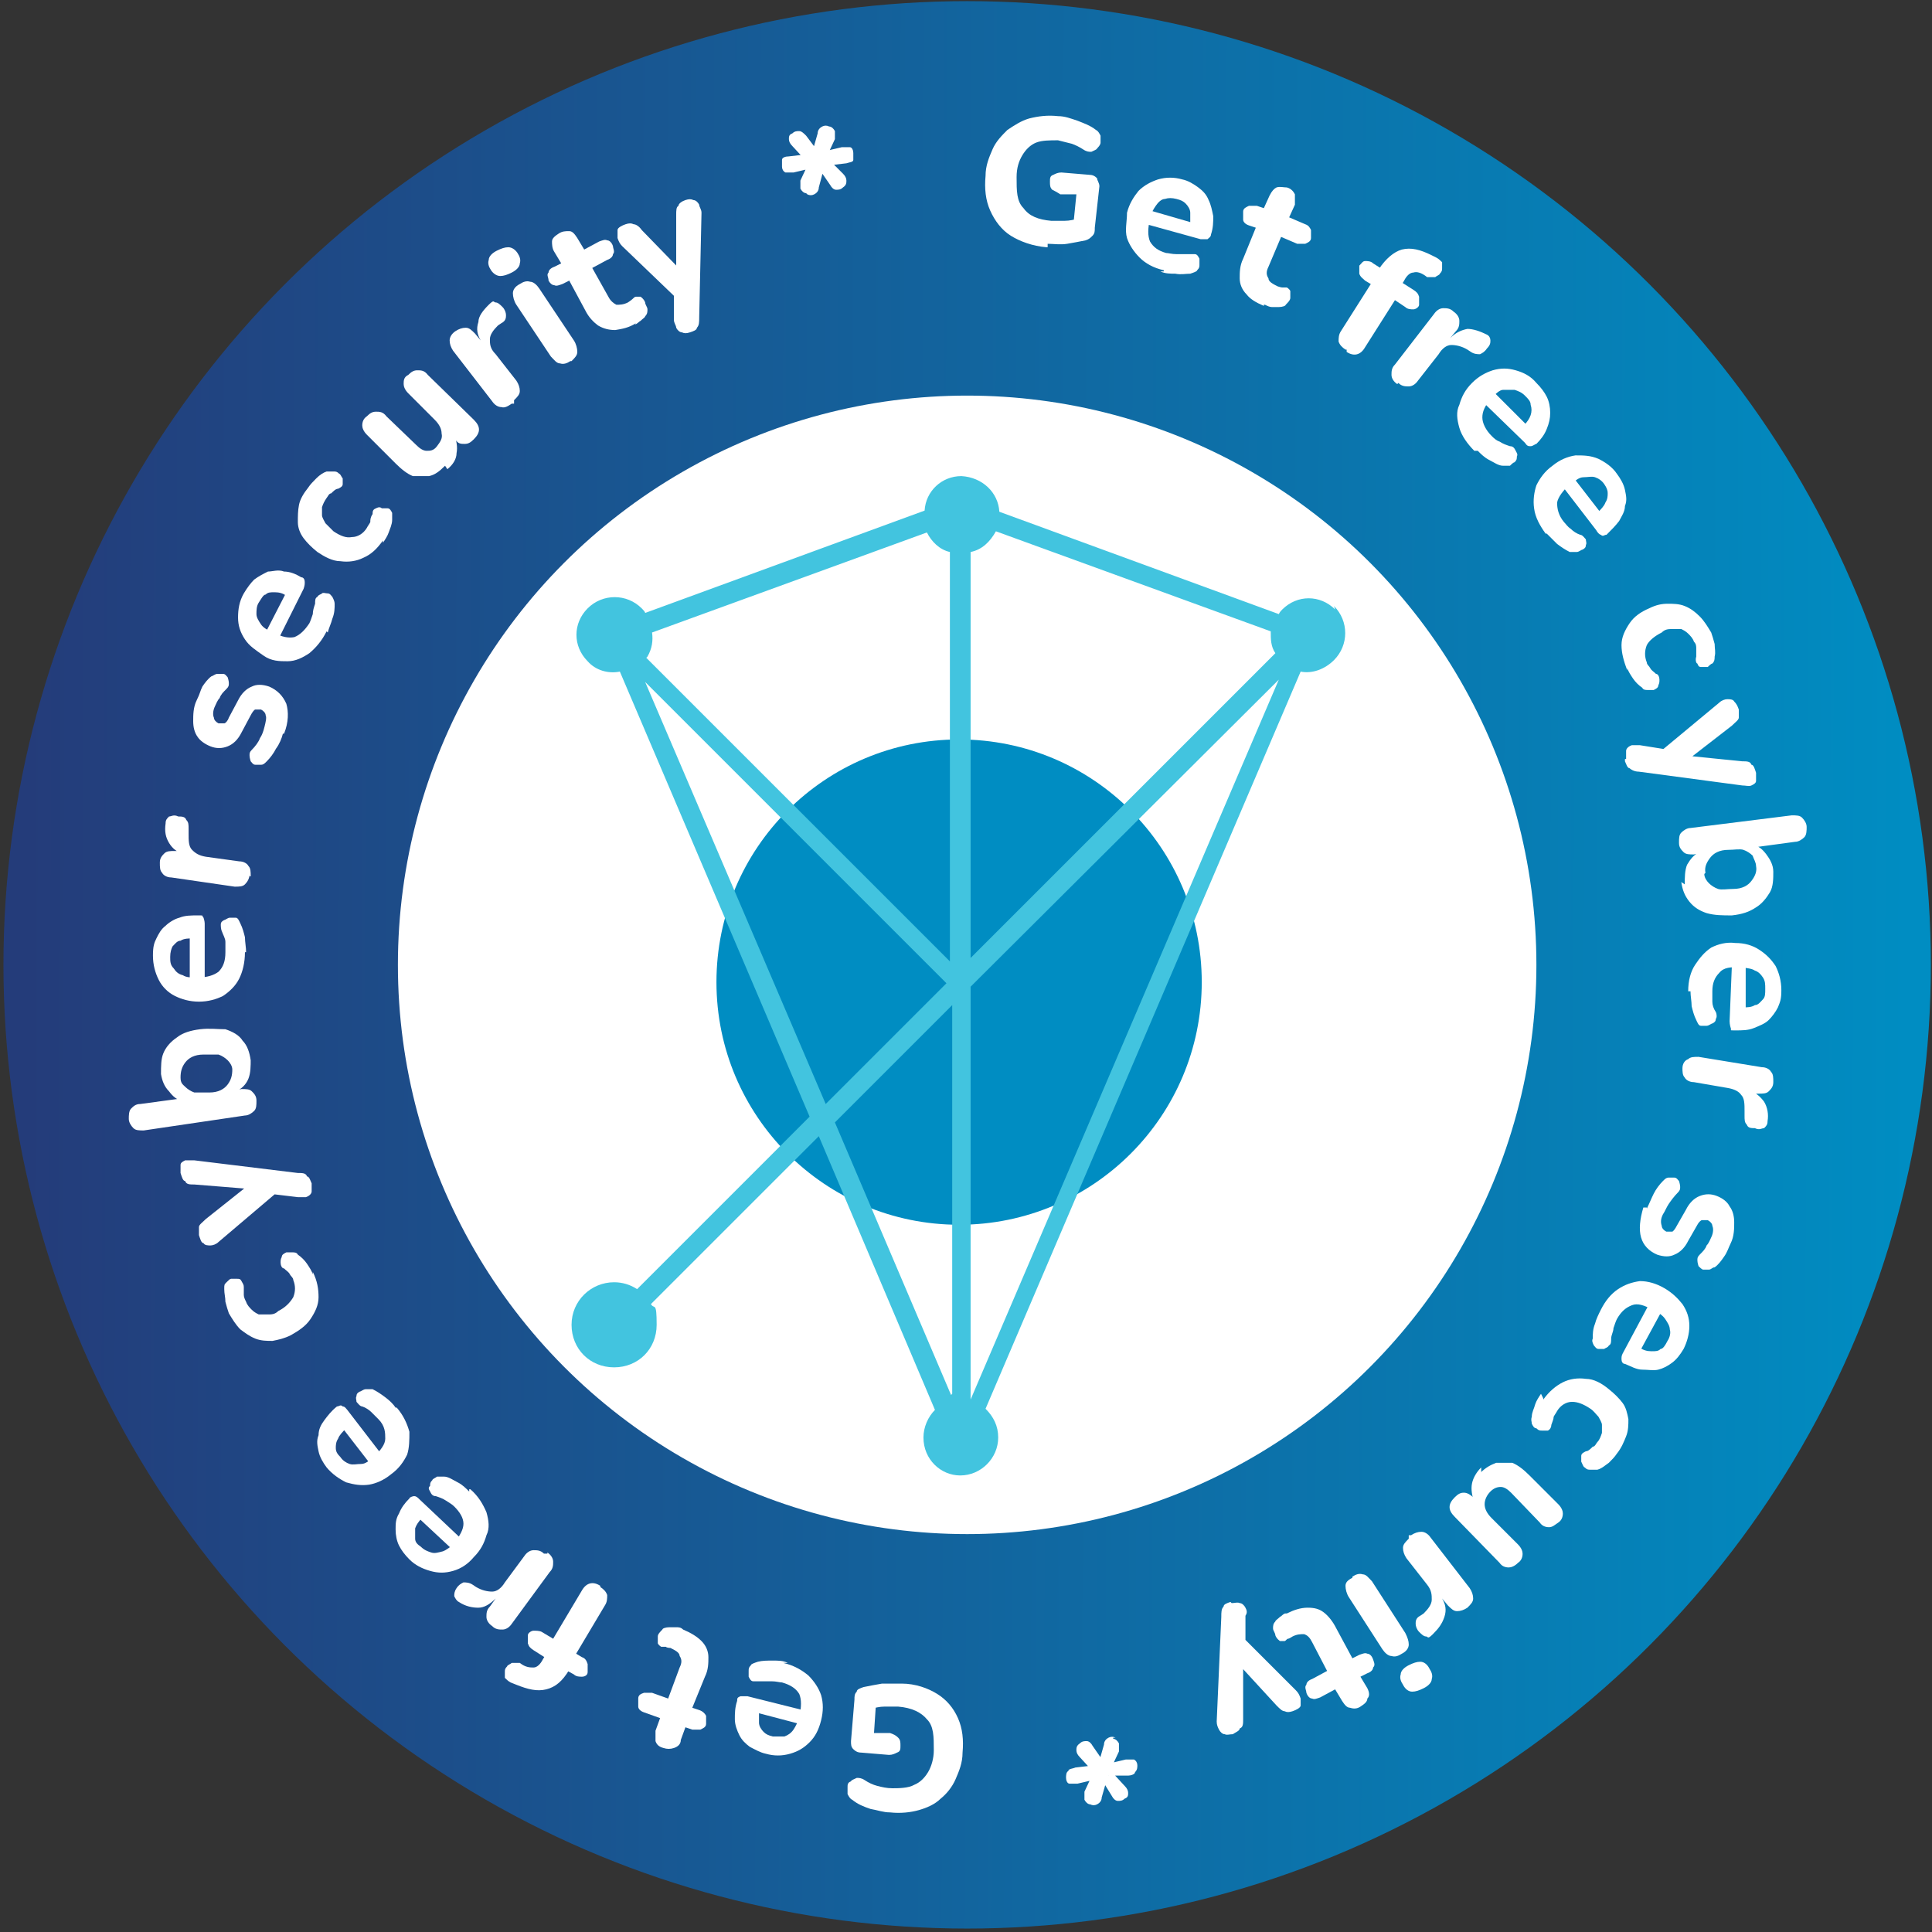
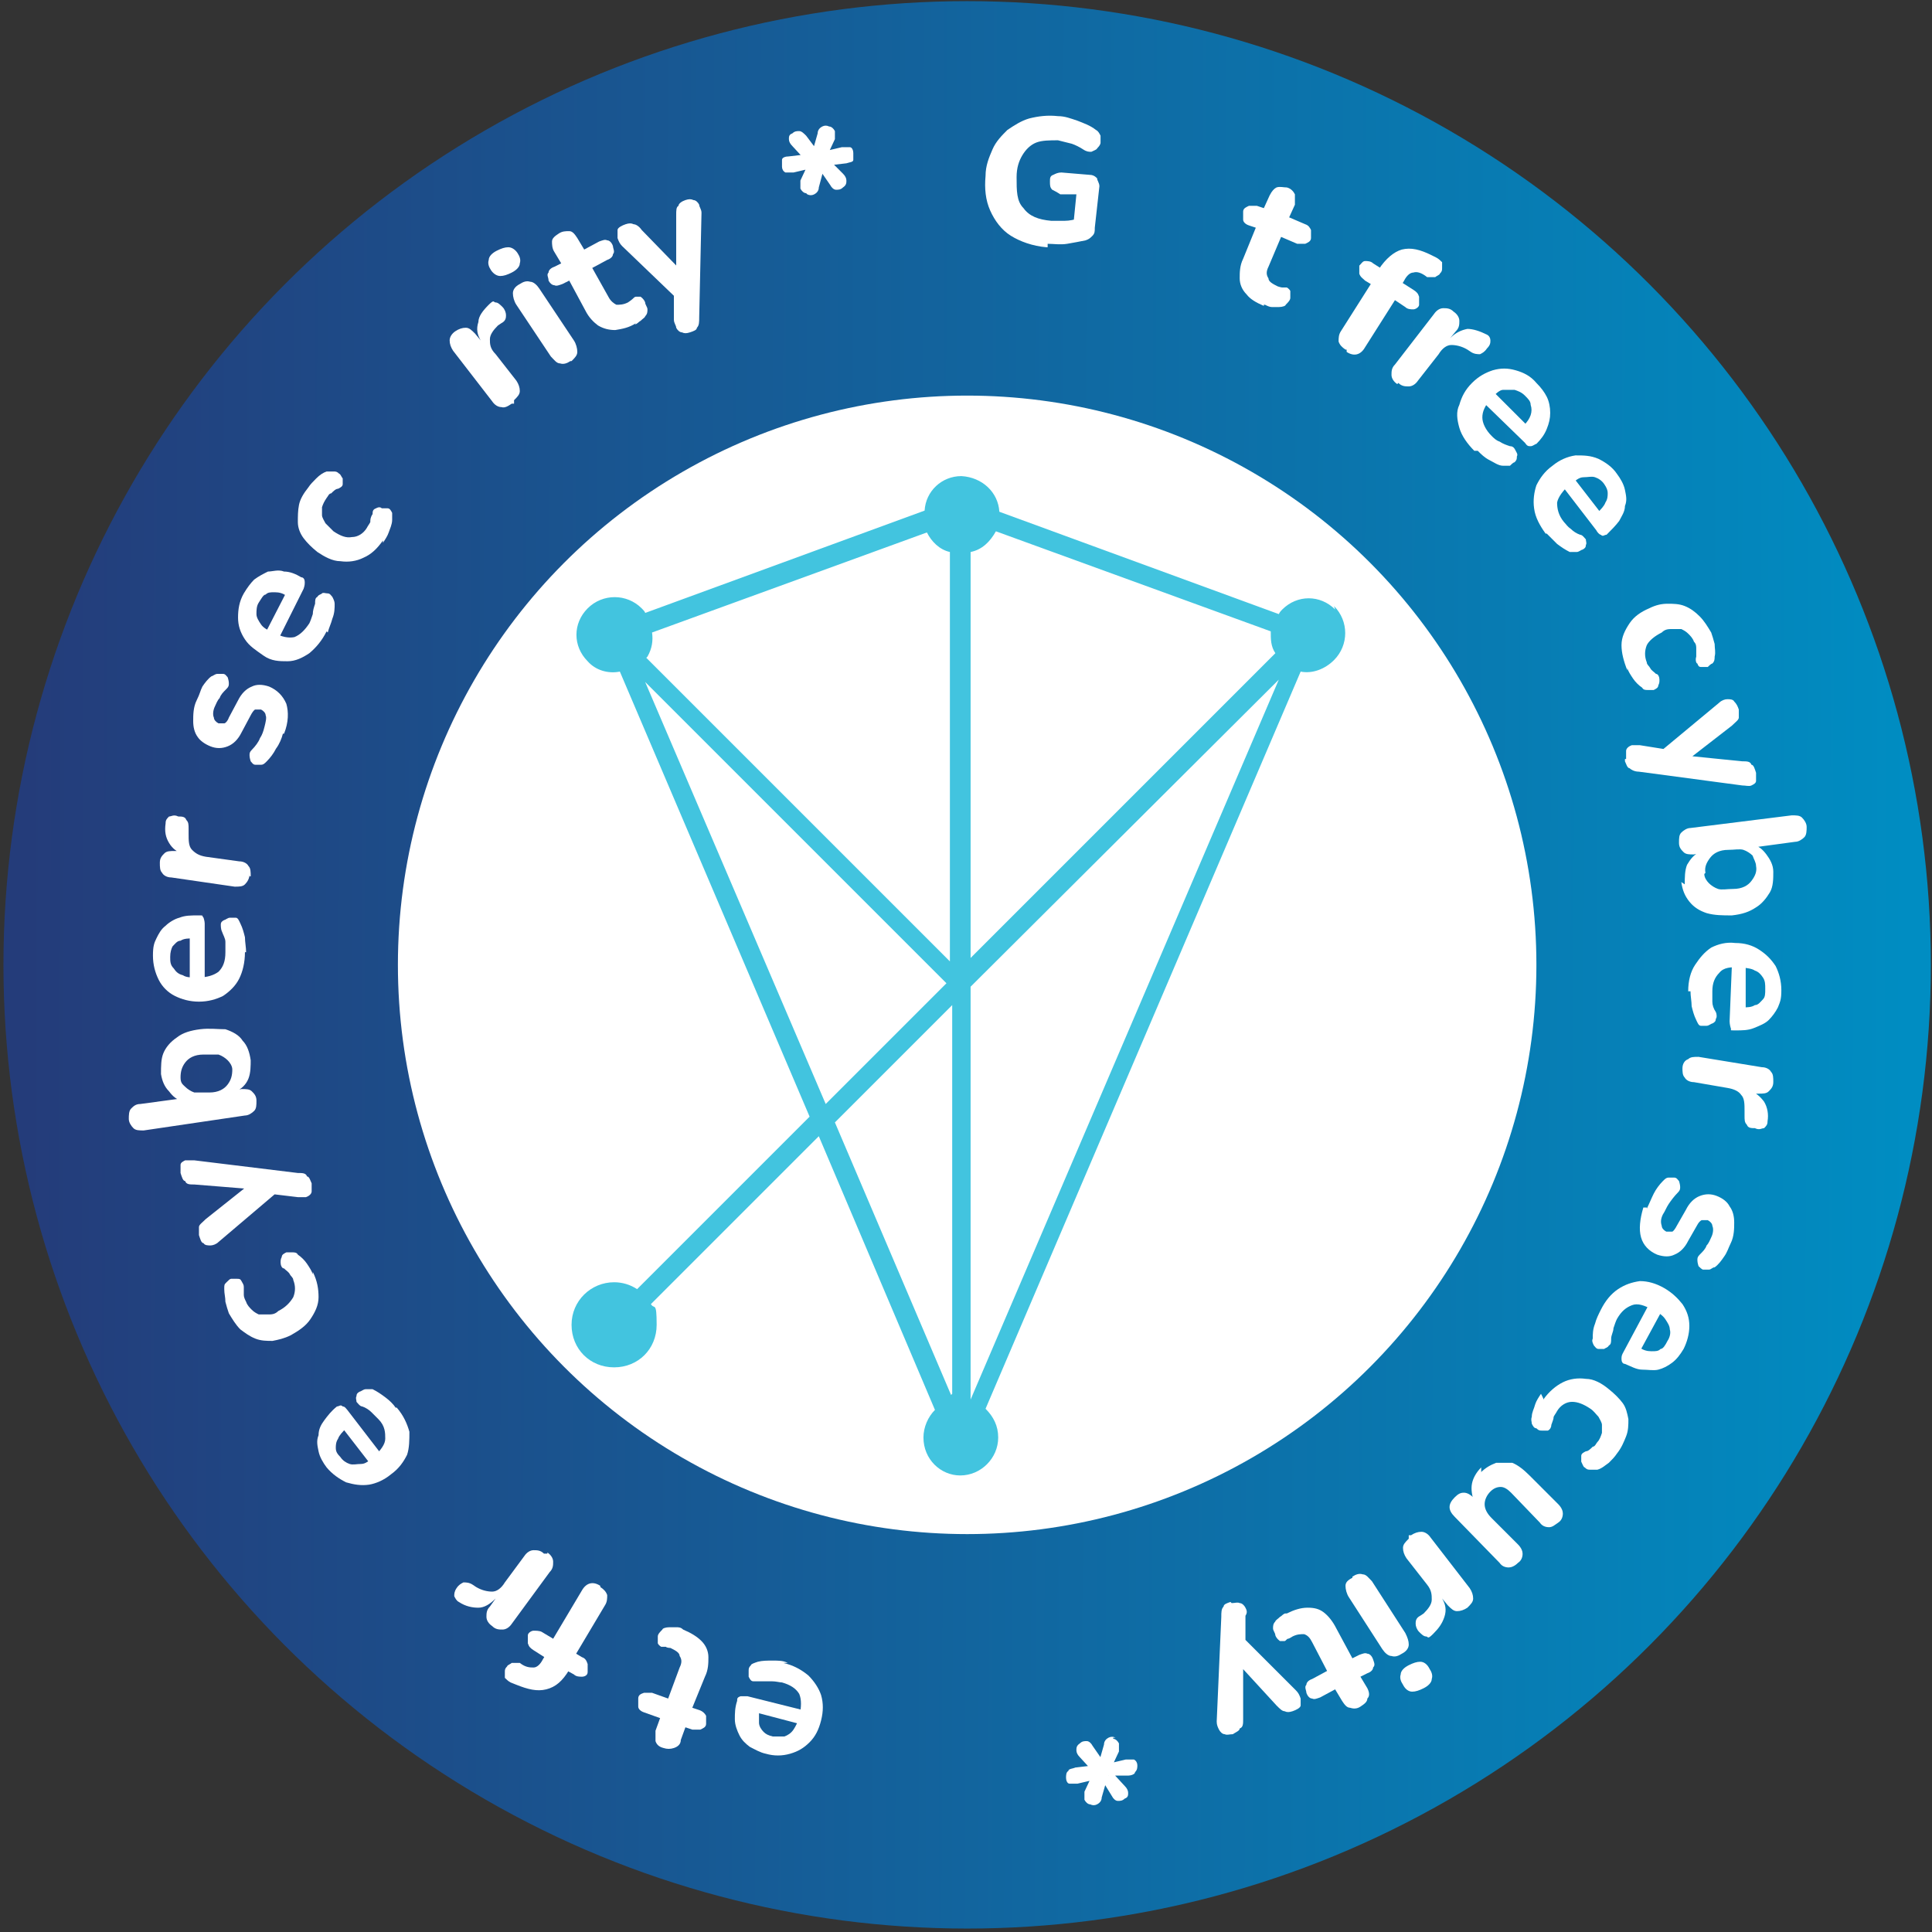
<svg xmlns="http://www.w3.org/2000/svg" id="Layer_1" version="1.1" viewBox="0 0 168 168">
  <rect x="0" y="0" width="168" height="168" fill="#333333" stroke="none" />
  <defs>
    <style>
      .st0 {
        fill: url(#linear-gradient);
      }

      .st1 {
        fill: #fff;
      }

      .st2 {
        fill: #008dc2;
      }

      .st3 {
        fill: #42c4df;
      }
    </style>
    <linearGradient id="linear-gradient" x1="2.1" y1="-1263.8" x2="166.2" y2="-1264.3" gradientTransform="translate(0 -1180.1) scale(1 -1)" gradientUnits="userSpaceOnUse">
      <stop offset="0" stop-color="#243c7a" />
      <stop offset="1" stop-color="#008dc2" />
    </linearGradient>
  </defs>
  <circle class="st0" cx="84.1" cy="83.9" r="83.8" />
  <path class="st1" d="M91,21.5c-1.2-.1-2.3-.5-3.1-1-.8-.5-1.4-1.3-1.8-2.2-.4-.9-.5-1.9-.4-3,0-.9.3-1.6.6-2.3.3-.7.8-1.2,1.3-1.7.6-.4,1.2-.8,1.9-1,.8-.2,1.6-.3,2.5-.2.6,0,1.1.2,1.7.4.5.2,1.1.4,1.6.8.2.1.3.3.4.5v.6c0,.2-.2.4-.3.5,0,.1-.3.2-.5.3-.2,0-.4,0-.7-.2-.3-.2-.7-.4-1-.5-.4-.1-.8-.2-1.2-.3-.7,0-1.4,0-1.9.2s-.9.6-1.2,1.1c-.3.5-.5,1.1-.5,1.9,0,1.2,0,2.1.6,2.7.5.7,1.3,1,2.4,1.1h1.2c.4,0,.8-.1,1.2-.2l-.5.9.3-3h-1.4c-.3-.2-.5-.3-.7-.4-.2-.2-.2-.4-.2-.7s0-.5.3-.6c.2-.1.4-.2.7-.2l2.4.2c.3,0,.5.1.7.3,0,.2.2.4.2.7l-.4,3.6c0,.3,0,.5-.2.7s-.3.3-.6.4c-.5.1-1,.2-1.6.3s-1.2,0-1.7,0v.3h-.1Z" />
-   <path class="st1" d="M101.2,23.5c-.9-.2-1.6-.6-2.1-1.1s-.9-1.1-1.1-1.7c-.2-.7,0-1.4,0-2.2.2-.8.6-1.4,1-1.9.5-.5,1.1-.8,1.7-1,.7-.2,1.4-.2,2.1,0,.5.1,1,.4,1.4.7.4.3.7.6.9,1.1.2.4.3.9.4,1.4,0,.5,0,1-.2,1.6,0,.2-.2.3-.3.4h-.6l-4.7-1.3.3-1.2,3.8,1.1h-.3v-.9c0-.3-.2-.6-.4-.8-.2-.2-.4-.3-.8-.4s-.7-.1-1,0c-.3,0-.6.3-.8.6-.2.3-.4.6-.5,1.1h0c-.2.9-.2,1.5,0,2,.3.5.7.8,1.4,1,.2,0,.5.1.9.1h1.6c.2,0,.3.2.4.4v.5c0,.2,0,.3-.2.5,0,.1-.3.2-.6.3-.4,0-.8.1-1.3,0-.4,0-.9,0-1.3-.2h.3,0Z" />
  <path class="st1" d="M109.9,26.6c-.7-.3-1.2-.6-1.5-1-.4-.4-.6-.9-.6-1.4s0-1.1.3-1.7l1.1-2.7-.6-.2c-.3-.1-.5-.3-.5-.5v-.7c0-.3.3-.4.5-.5h.7l.6.2.5-1.1c.2-.4.4-.6.6-.7.3-.1.6,0,.9,0,.4.1.6.4.7.6v.9l-.5,1.1,1.4.6c.3.1.4.3.5.5v.7c0,.3-.3.4-.5.5h-.7l-1.4-.6-1.1,2.6c-.2.4-.2.7,0,1,0,.3.4.5.8.7,0,0,.3.1.4.1h.4s.2.1.3.3v.6c0,.2-.2.4-.4.6,0,.1-.3.2-.6.2h-.6c-.2,0-.4-.1-.6-.2h-.1Z" />
  <path class="st1" d="M117,30.4c-.3-.2-.5-.4-.6-.7,0-.3,0-.6.2-.9l2.6-4.1-.5-.3c-.2-.2-.4-.3-.5-.6v-.7c.2-.2.3-.4.5-.4s.5,0,.7.2l1.1.7-.9.2.3-.4c.6-.9,1.3-1.5,2-1.7.8-.2,1.6,0,2.6.5l.4.2c.2.1.4.3.5.4v.5c0,.2,0,.3-.2.5,0,.1-.3.2-.4.3h-.7c-.5-.4-.9-.5-1.2-.4-.3,0-.6.3-.8.7l-.3.5v-.4l1.1.7c.3.2.4.3.5.6v.7c0,.2-.3.4-.5.4s-.5,0-.7-.2l-.9-.6-2.6,4.1c-.4.7-1,.8-1.6.4v-.2h0Z" />
  <path class="st1" d="M121.5,33.4c-.3-.2-.5-.5-.5-.8s0-.6.3-.9l3.4-4.4c.2-.3.5-.5.8-.5s.6,0,.9.3c.3.2.5.5.5.8s0,.6-.3.9l-.5.6h0c.5-.5,1-.7,1.5-.8.5,0,1.1.2,1.7.5.2.1.3.3.3.5s0,.4-.3.7c-.2.3-.4.4-.6.5-.2,0-.5,0-.8-.2l-.3-.2c-.5-.3-1-.4-1.4-.4s-.8.3-1.1.8l-1.8,2.3c-.2.3-.5.5-.8.5s-.6,0-.9-.3h0Z" />
  <path class="st1" d="M128.2,39.2c-.6-.6-1.1-1.3-1.3-2-.2-.7-.3-1.4,0-2,.2-.7.5-1.3,1.1-1.9.6-.6,1.2-.9,1.8-1.1.7-.2,1.3-.2,2,0s1.3.5,1.8,1.1c.4.4.7.8.9,1.2s.3.9.3,1.4-.1.9-.3,1.4-.5.9-.9,1.3c-.1,0-.3.2-.5.2s-.3,0-.5-.3l-3.5-3.4.9-.9,2.8,2.8h-.3c.3-.3.5-.6.6-.9.1-.3.1-.6,0-.9,0-.3-.2-.5-.5-.8s-.6-.4-.9-.5h-1c-.3,0-.7.4-1,.7h0c-.6.7-.8,1.2-.8,1.7s.3,1.1.8,1.6c.2.2.4.4.7.5.3.2.6.3.9.4.3,0,.4.2.5.4s.2.3.1.5c0,.2,0,.3-.2.5-.1,0-.3.2-.4.3h-.6c-.4,0-.8-.3-1.2-.5s-.7-.5-1-.8h-.3Z" />
  <path class="st1" d="M134.4,46.4c-.5-.7-.9-1.4-1-2.2-.1-.7,0-1.4.2-2,.3-.6.7-1.2,1.4-1.7.6-.5,1.3-.8,2-.9.7,0,1.3,0,2,.3.6.3,1.2.7,1.6,1.3.3.4.6.9.7,1.4.1.5.2.9,0,1.4,0,.5-.3.9-.5,1.3-.3.4-.7.8-1.1,1.2-.2,0-.3.2-.5,0-.1,0-.3-.2-.4-.4l-3-3.9,1-.7,2.4,3.1h-.3c.3-.3.6-.6.7-.9.2-.3.2-.6.2-.8,0-.3-.1-.5-.3-.8s-.5-.5-.8-.6-.6,0-1,0-.7.3-1.1.6h-.1c-.6.6-1,1.1-1.1,1.6,0,.5.1,1.1.6,1.7.2.2.3.4.6.6.2.2.5.4.8.5.2,0,.4.3.5.4,0,.2.1.3,0,.5,0,.2-.1.3-.3.4-.1,0-.3.2-.5.2h-.6c-.4-.2-.7-.4-1.1-.7-.3-.3-.6-.6-.9-.9h0Z" />
  <path class="st1" d="M141.5,58.3c-.3-.8-.5-1.5-.5-2.2s.3-1.3.7-1.9c.4-.6,1-1,1.7-1.3.6-.3,1.1-.4,1.6-.4s1,0,1.5.2.9.5,1.3.9c.4.4.7.9,1,1.4.1.3.2.6.3,1,0,.4.1.7,0,1.1,0,.2,0,.4-.2.6-.1,0-.3.2-.4.3h-.5c-.2,0-.3,0-.4-.3-.1,0-.2-.3-.1-.6v-.7c0-.2,0-.4-.2-.6-.1-.3-.3-.5-.5-.7s-.4-.3-.6-.4h-.8c-.3,0-.6,0-.9.3-.6.3-1.1.7-1.3,1.1-.2.5-.2,1,0,1.5,0,.2.2.3.3.5s.3.3.5.5c.2,0,.3.3.3.5s0,.3-.1.5c0,.2-.2.3-.4.4h-.5c-.2,0-.4,0-.5-.2-.3-.2-.6-.5-.8-.8s-.4-.6-.5-.9h0v.2h0Z" />
-   <path class="st1" d="M141.4,66v-.7c0-.2.2-.4.5-.5h.7l2.5.4-.9.3,5.3-4.4c.2-.2.5-.3.7-.3s.5,0,.6.2c.2.2.3.4.4.7v.7c0,.2-.3.4-.6.7l-4,3.1v-.5c-.1,0,4.9.5,4.9.5.4,0,.7,0,.8.3.2,0,.3.4.4.7v.7c0,.2-.2.3-.4.4s-.5,0-.8,0l-9-1.2c-.4,0-.7-.2-.8-.3-.2,0-.3-.4-.4-.6v-.2h.1Z" />
+   <path class="st1" d="M141.4,66v-.7c0-.2.2-.4.5-.5h.7l2.5.4-.9.3,5.3-4.4c.2-.2.5-.3.7-.3s.5,0,.6.2c.2.2.3.4.4.7v.7c0,.2-.3.4-.6.7l-4,3.1v-.5c-.1,0,4.9.5,4.9.5.4,0,.7,0,.8.3.2,0,.3.4.4.7v.7c0,.2-.2.3-.4.4s-.5,0-.8,0l-9-1.2c-.4,0-.7-.2-.8-.3-.2,0-.3-.4-.4-.6v-.2Z" />
  <path class="st1" d="M146.5,76.9c0-.6,0-1.2.2-1.7.3-.5.6-.9,1.1-1.1h.5l-1,.2c-.4,0-.7,0-.9-.2s-.4-.4-.4-.8,0-.7.2-.9c.2-.2.5-.4.8-.4l8.8-1.1c.4,0,.7,0,.9.2s.4.5.4.8,0,.7-.2.9c-.2.2-.5.4-.8.4l-3.7.5v-.2c.5,0,.9.4,1.2.8s.6.9.6,1.5,0,1.3-.3,1.8-.7,1-1.2,1.3c-.6.4-1.2.6-2.1.7-.8,0-1.5,0-2.2-.2-.6-.2-1.1-.5-1.5-1s-.6-1-.7-1.7l.3.2h0ZM148.2,76c0,.3.2.6.4.8.2.2.5.4.8.5s.8,0,1.3,0c.8,0,1.3-.3,1.6-.7.3-.4.5-.8.4-1.3,0-.3-.2-.6-.3-.9-.2-.2-.5-.4-.8-.5s-.8,0-1.3,0c-.8,0-1.3.3-1.6.7-.3.4-.5.8-.4,1.3h0Z" />
  <path class="st1" d="M146.8,86.2c0-.9.2-1.7.6-2.3.4-.6.8-1.1,1.4-1.5.6-.3,1.3-.5,2.1-.4.8,0,1.5.2,2.1.6s1,.8,1.4,1.4c.3.6.5,1.3.5,2.1s-.1,1-.3,1.5c-.2.4-.5.8-.8,1.1-.3.3-.8.5-1.3.7s-1,.2-1.6.2-.3,0-.4-.2c0,0-.1-.3-.1-.6l.2-4.9h1.2v4c-.1,0-.3-.3-.3-.3.4,0,.8,0,1.1-.2.3,0,.5-.3.7-.5s.2-.5.2-.9,0-.7-.2-1-.4-.5-.7-.6c-.3-.2-.7-.2-1.2-.3h-.1c-.8,0-1.4,0-1.8.5-.4.4-.6.9-.6,1.6v.9c0,.3.1.6.3.9.1.2.1.5,0,.6,0,.2-.1.3-.3.4-.1,0-.3.2-.5.2h-.5c-.2,0-.3-.3-.4-.5-.2-.4-.3-.8-.4-1.2,0-.4-.1-.9-.1-1.3h-.2,0Z" />
  <path class="st1" d="M146.3,92.9c0-.4.2-.7.5-.8.2-.2.5-.2.9-.2l5.5.9c.4,0,.7.2.8.4.2.2.2.5.2.9s-.2.6-.4.8c-.2.2-.5.2-.9.2h-.8v-.3c.6.2,1,.6,1.3,1,.3.5.4,1.1.3,1.7,0,.3-.1.4-.3.6-.2,0-.4.2-.8,0-.3,0-.6,0-.7-.3-.2-.2-.2-.4-.2-.8v-.4c0-.6,0-1.1-.3-1.4-.2-.3-.6-.5-1.2-.6l-2.9-.5c-.4,0-.7-.2-.8-.4-.2-.2-.2-.5-.2-.9h0Z" />
  <path class="st1" d="M143.2,105.1c.2-.4.4-.9.6-1.3.2-.4.5-.8.8-1.1.2-.2.3-.3.5-.3h.5c.2,0,.3.2.4.3,0,0,.1.3.1.5s0,.3-.2.5c-.3.3-.6.7-.8,1s-.3.6-.5.9c-.2.4-.2.7-.1,1,0,.2.2.4.4.5h.5c.1,0,.3-.3.4-.5l.8-1.4c.3-.6.7-1,1.2-1.2s1-.2,1.5,0,.9.5,1.1.9c.3.4.4.9.4,1.4s0,1.2-.3,1.8c-.2.4-.3.8-.6,1.2-.2.3-.5.7-.8.9-.2,0-.3.2-.5.2h-.5c-.1,0-.3-.2-.4-.3,0,0-.1-.3-.1-.5s0-.3.2-.5c.3-.3.5-.5.6-.8.2-.2.3-.5.4-.7.2-.4.2-.8.1-1,0-.2-.2-.4-.4-.5h-.5c-.1,0-.3.2-.4.4l-.8,1.4c-.3.6-.7,1-1.2,1.2-.4.2-.9.2-1.5,0-.7-.3-1.2-.8-1.4-1.5s-.1-1.6.2-2.6h.3Z" />
  <path class="st1" d="M139.2,113.9c.4-.8.9-1.4,1.5-1.8s1.2-.6,1.9-.7c.7,0,1.4.2,2.1.6.7.4,1.2.9,1.6,1.4.4.6.6,1.2.6,1.9s-.2,1.4-.5,2c-.3.5-.6.9-1,1.2-.4.3-.8.5-1.2.6s-.9,0-1.4,0-1-.3-1.5-.5c-.2,0-.3-.2-.3-.4s0-.3.1-.5l2.3-4.3,1.1.6-1.9,3.5v-.3c.3.2.6.3,1,.3s.6,0,.8-.2c.2,0,.4-.3.6-.7.2-.3.3-.7.2-1,0-.3-.2-.6-.4-.9s-.5-.5-1-.8h-.1c-.7-.4-1.3-.6-1.8-.4s-.9.5-1.3,1.2c-.1.2-.2.5-.3.8,0,.3-.2.6-.2.9s0,.5-.2.6c-.1.2-.3.2-.4.3h-.5c-.2,0-.3-.2-.4-.3-.1-.2-.2-.4-.1-.6,0-.4,0-.8.2-1.3.1-.4.3-.8.5-1.2h0Z" />
  <path class="st1" d="M134.2,121.7c.5-.7,1.1-1.2,1.7-1.5.6-.3,1.3-.4,2-.3.7,0,1.4.4,2,.9.5.4.9.8,1.2,1.2.3.4.4.9.5,1.4,0,.5,0,1-.2,1.5s-.4,1-.8,1.5c-.2.3-.4.5-.7.8-.3.2-.6.5-1,.6h-.6c-.2,0-.3,0-.5-.2-.1,0-.2-.3-.3-.5v-.5c0-.2.2-.3.4-.4.2,0,.4-.2.6-.4.2,0,.3-.3.4-.4.2-.2.3-.5.4-.8v-.7c0-.2-.2-.5-.3-.7-.2-.2-.4-.5-.7-.7-.6-.4-1.1-.6-1.6-.6s-1,.3-1.3.8c-.1.2-.2.3-.3.5,0,.2-.1.4-.2.7,0,.2-.1.4-.3.5h-.5c-.2,0-.3,0-.5-.2-.2,0-.3-.2-.4-.4,0-.2-.1-.3,0-.6,0-.4.2-.7.3-1.1.1-.3.3-.6.5-.9l.2.4h0Z" />
  <path class="st1" d="M128.7,128.1c.5-.5.9-.7,1.4-.9h1.4c.5.2,1,.6,1.5,1.1l2.5,2.5c.3.3.4.6.4.8,0,.3-.1.6-.4.8s-.5.4-.8.4-.6-.1-.8-.4l-2.5-2.6c-.3-.3-.6-.5-.9-.5s-.6.1-.9.4-.5.7-.5,1.1.2.8.6,1.2l2.3,2.3c.3.3.4.6.4.8,0,.3-.1.6-.4.8-.3.3-.6.4-.8.4-.3,0-.6-.1-.8-.4l-3.9-4c-.6-.6-.6-1.1,0-1.7.3-.3.5-.4.8-.4s.6.2.8.4l.7.7-.6-.3c-.2-.5-.3-1.1-.2-1.6s.4-1,.8-1.4v.4h0Z" />
  <path class="st1" d="M122.7,133.5c.3-.2.6-.3.9-.3s.6.2.8.5l3.4,4.4c.2.3.3.6.3.9s-.2.5-.5.8c-.3.2-.6.3-.9.3s-.5-.2-.8-.5l-.5-.6h0c.3.5.4,1,.2,1.6s-.5,1-1,1.5-.4.2-.6.2-.4-.2-.6-.4-.3-.5-.3-.7,0-.5.4-.7l.3-.2c.4-.4.7-.8.7-1.2s0-.8-.4-1.3l-1.8-2.3c-.2-.3-.3-.6-.3-.9s.2-.5.5-.8v-.3h.2Z" />
  <path class="st1" d="M117.6,137.1c.3-.2.6-.3.9-.2.3,0,.5.3.8.6l2.9,4.5c.2.4.3.7.3,1s-.2.6-.6.8c-.3.2-.6.3-.9.2-.3,0-.6-.3-.8-.6l-2.9-4.5c-.2-.3-.3-.7-.3-1s.2-.5.6-.7h0ZM122.5,144.8c.4-.2.7-.3,1-.3s.6.2.8.6c.2.3.3.6.2.9,0,.3-.3.6-.7.8-.4.2-.7.3-1,.3s-.6-.2-.8-.6c-.2-.3-.3-.6-.2-.9,0-.3.3-.6.7-.8Z" />
  <path class="st1" d="M111.9,140.3c.6-.3,1.2-.5,1.8-.5s1,.1,1.4.4c.4.3.8.8,1.1,1.4l1.4,2.6.6-.3c.3-.1.5-.2.7-.1.2,0,.4.2.5.5s.2.5,0,.7c0,.2-.2.4-.5.5l-.6.3.6,1c.2.4.2.7,0,.9,0,.3-.3.5-.6.7-.3.2-.6.2-.9.1-.3,0-.5-.3-.7-.6l-.6-1-1.3.7c-.3.1-.5.2-.7.1-.2,0-.4-.2-.5-.5,0-.2-.2-.5,0-.7,0-.2.2-.4.5-.5l1.3-.7-1.3-2.5c-.2-.4-.4-.6-.7-.7-.3,0-.6,0-1,.2,0,0-.3.2-.4.2s-.2.2-.3.2h-.4s-.3-.2-.4-.5c0-.2-.2-.4-.2-.6s0-.4.2-.6c0-.1.2-.2.4-.4.2-.1.3-.3.5-.3h0Z" />
  <path class="st1" d="M107.1,139.4c.3,0,.5-.1.7,0,.2,0,.4.2.5.4s.2.4,0,.7v2.5l-.5-.9,4.9,4.9c.2.2.3.4.4.7v.6c0,.2-.4.4-.7.5-.3.1-.5.1-.7,0-.2,0-.4-.2-.7-.5l-3.4-3.7.5-.2v5.1c0,.4,0,.7-.3.8,0,.2-.3.3-.6.5-.3,0-.5.1-.7,0-.2,0-.4-.2-.5-.4s-.2-.4-.2-.7l.4-9.1c0-.4,0-.7.2-.9,0-.2.3-.3.6-.4h0Z" />
  <path class="st1" d="M96.8,151.2c.2,0,.4.2.5.4v.7l-.7,1.5-.4-.4,1.7-.4h.7c.2.1.3.3.3.5s0,.4-.2.6c0,.2-.4.3-.6.3h-1.7c0,.1.2-.4.2-.4l1.2,1.3c.2.2.3.4.3.6s0,.4-.3.5c-.2.2-.4.2-.6.2s-.4-.2-.5-.4l-.8-1.3h.3l-.4,1.4c0,.3-.2.5-.4.6-.2.1-.4.1-.6,0-.2,0-.4-.2-.5-.4v-.7l.7-1.5.4.4-1.7.4h-.7c-.2,0-.3-.3-.3-.5s0-.5.2-.6c0-.2.4-.2.6-.3l1.7-.2-.2.5-1.1-1.2c-.2-.2-.3-.4-.3-.6s0-.4.3-.6c.2-.2.4-.2.6-.2s.4.2.5.4l.9,1.3h-.3l.4-1.4c0-.3.2-.5.4-.6.2-.1.4-.1.6,0h-.3.1Z" />
-   <path class="st1" d="M78.4,146.4c1.2,0,2.3.4,3.1.9.8.5,1.4,1.2,1.8,2.1.4.9.5,1.9.4,3,0,.9-.3,1.6-.6,2.3-.3.7-.8,1.3-1.3,1.7-.5.5-1.2.8-1.9,1-.7.2-1.6.3-2.5.2-.6,0-1.1-.2-1.7-.3-.6-.2-1.1-.4-1.6-.8-.2-.1-.3-.3-.4-.5v-.6c0-.2,0-.4.3-.5,0-.1.3-.2.5-.3.2,0,.4,0,.7.2.3.2.7.4,1.1.5s.8.2,1.3.2,1.4,0,1.9-.3c.5-.2.9-.6,1.2-1.1.3-.5.5-1.2.5-1.9,0-1.2,0-2.1-.6-2.7-.5-.6-1.3-1-2.5-1.1h-1.2c-.4,0-.8.1-1.2.2l.5-.9-.2,3h1.4c.3.1.5.2.7.4s.2.4.2.7,0,.5-.3.6c-.2.1-.4.2-.7.2l-2.4-.2c-.3,0-.5-.1-.7-.3s-.2-.4-.2-.7l.3-3.6c0-.3,0-.5.2-.7,0-.2.3-.3.6-.4.5-.1,1-.2,1.6-.3h1.7,0Z" />
  <path class="st1" d="M68.1,144.6c.9.2,1.6.6,2.2,1.1.5.5.9,1.1,1.1,1.7.2.7.2,1.4,0,2.2s-.5,1.4-1,1.9-1,.8-1.7,1-1.4.2-2.1,0c-.5-.1-1-.4-1.4-.6-.4-.3-.7-.6-.9-1-.2-.4-.4-.9-.4-1.4s0-1,.2-1.6c0-.2,0-.3.3-.4h.6l4.8,1.2-.3,1.2-3.8-1,.3-.2v1.1c0,.3.2.6.4.8.2.2.4.3.8.4h1c.3-.1.6-.3.8-.6s.4-.7.5-1.1h0c.2-.9.2-1.5,0-2-.3-.5-.8-.8-1.5-1-.2,0-.5-.1-.9-.1h-1.6c-.2,0-.3-.2-.4-.4v-.5c0-.2,0-.3.2-.5,0-.1.3-.2.6-.3.4-.1.8-.1,1.3-.1s.9,0,1.3.2h-.4Z" />
  <path class="st1" d="M59.4,141.7c.7.3,1.2.6,1.6,1,.4.4.6.9.6,1.4s0,1.1-.3,1.7l-1.1,2.7.6.2c.3.1.5.3.6.5v.7c0,.3-.3.4-.5.5h-.7l-.6-.2-.4,1.1c0,.4-.3.6-.6.7-.3.1-.6.1-.9,0-.4-.1-.6-.3-.7-.6v-.9l.4-1.1-1.4-.5c-.3-.1-.5-.3-.5-.5v-.7c0-.3.2-.4.5-.5h.7l1.4.5,1-2.7c.2-.4.2-.7,0-1,0-.3-.4-.5-.8-.7,0,0-.3,0-.4-.1h-.4s-.2-.1-.3-.3v-.6c0-.2.2-.4.4-.6,0-.1.3-.2.6-.2h.6c.2,0,.4,0,.6.2h0Z" />
  <path class="st1" d="M52.2,138c.3.2.5.4.6.7,0,.3,0,.6-.2.9l-2.5,4.2.5.3c.3.1.4.3.5.6v.7c0,.3-.3.4-.5.4s-.5,0-.7-.2l-1.1-.6.9-.2-.2.4c-.6,1-1.2,1.5-2,1.7s-1.6,0-2.6-.4l-.5-.2c-.2-.1-.4-.3-.5-.4v-.5c0-.2,0-.3.2-.5,0-.1.3-.2.4-.3h.7c.5.4.9.4,1.2.4s.6-.3.8-.7l.3-.5v.4l-1.1-.7c-.3-.2-.4-.3-.5-.6v-.7c0-.2.3-.4.5-.4s.5,0,.7.1l1,.6,2.5-4.2c.4-.7,1-.8,1.6-.4h0Z" />
  <path class="st1" d="M47.6,135c.3.2.5.5.5.8s0,.6-.3.9l-3.3,4.5c-.2.3-.5.5-.8.5s-.6,0-.9-.3c-.3-.2-.5-.5-.5-.8s0-.6.3-.9l.5-.7h0c-.5.5-1,.8-1.5.8s-1.1-.1-1.7-.5c-.2-.1-.3-.3-.4-.5,0-.2,0-.4.2-.7s.4-.4.6-.5c.2,0,.5,0,.8.2l.3.2c.5.3,1,.4,1.4.4s.8-.3,1.1-.8l1.7-2.3c.2-.3.5-.5.8-.5s.6,0,.9.3h.3Z" />
-   <path class="st1" d="M40.9,129.5c.7.6,1.1,1.3,1.4,2,.2.7.3,1.4,0,2-.2.7-.5,1.3-1.1,1.9-.5.6-1.1,1-1.8,1.2s-1.3.2-2,0-1.3-.5-1.8-1c-.4-.4-.7-.8-.9-1.2s-.3-.9-.3-1.4,0-.9.3-1.4c.2-.5.5-.9.9-1.3,0-.1.3-.2.4-.2.2,0,.3.1.5.3l3.6,3.4-.8.9-2.9-2.7h.3c-.3.3-.5.6-.6.9v.9c0,.3.2.5.5.7.3.3.6.4.9.5s.6,0,1-.1c.3-.1.7-.4,1-.7h0c.5-.7.8-1.2.8-1.7s-.3-1-.8-1.5c-.2-.2-.4-.3-.7-.5s-.6-.3-.9-.4c-.3,0-.4-.2-.5-.4s-.2-.3,0-.5c0-.2,0-.3.2-.5,0-.1.3-.2.4-.3h.6c.4,0,.8.3,1.2.5s.7.5,1,.8v-.2h0Z" />
  <path class="st1" d="M34.5,122.4c.6.7.9,1.4,1.1,2.1,0,.7,0,1.4-.2,2-.3.6-.7,1.2-1.4,1.7-.6.5-1.3.8-1.9.9-.7.1-1.3,0-2-.2-.6-.3-1.2-.7-1.7-1.3-.3-.4-.6-.9-.7-1.4s-.2-.9,0-1.4c0-.5.2-.9.5-1.3s.6-.8,1.1-1.2c.2,0,.3-.2.5,0,.2,0,.3.2.4.3l3,3.9-1,.8-2.4-3.1h.3c-.3.3-.6.6-.7.9-.2.3-.2.6-.2.8,0,.3.1.5.4.8.2.3.5.5.8.6s.6,0,1,0,.7-.3,1.1-.6h0c.6-.6,1-1.1,1-1.6s0-1.1-.6-1.7c-.2-.2-.4-.4-.6-.6-.2-.2-.5-.4-.8-.5-.2,0-.4-.3-.5-.4,0-.2-.1-.3,0-.5,0-.2.1-.3.3-.4.1,0,.3-.2.5-.2h.6c.4.2.7.4,1.1.7.4.3.7.6.9.9h.1Z" />
  <path class="st1" d="M27.2,110.6c.4.8.5,1.5.5,2.2s-.3,1.3-.7,1.9c-.4.6-1,1-1.7,1.4-.6.3-1.1.4-1.6.5-.5,0-1,0-1.5-.2s-.9-.5-1.3-.8c-.4-.4-.7-.9-1-1.4-.1-.3-.2-.6-.3-1,0-.4-.1-.7-.1-1.1s0-.4.2-.6.3-.3.4-.3h.5c.2,0,.3,0,.4.2s.2.3.2.5v.7c0,.2.1.4.2.6.1.3.3.5.5.7s.4.3.6.4h.8c.3,0,.6,0,.9-.3.6-.3,1-.7,1.3-1.2.2-.5.2-1,0-1.5,0-.2-.2-.3-.3-.5-.1-.2-.3-.3-.5-.5-.2,0-.3-.3-.3-.5s0-.3.1-.5c0-.2.2-.3.4-.4h.5c.2,0,.4,0,.5.2.3.2.6.5.8.8.2.3.4.6.5.9h0s0-.2,0-.2Z" />
  <path class="st1" d="M27.1,102.9v.7c0,.2-.2.4-.5.5h-.7l-2.5-.3.9-.3-5.3,4.5c-.2.2-.5.3-.7.3s-.5,0-.6-.2c-.2,0-.3-.4-.4-.7v-.7c0-.2.3-.4.6-.7l3.9-3.1v.5c.1,0-4.9-.4-4.9-.4-.4,0-.7,0-.8-.3-.2,0-.3-.4-.4-.7v-.7c0-.2.2-.3.4-.4h.8l9,1.1c.4,0,.7,0,.8.3.2,0,.3.4.4.6h0Z" />
  <path class="st1" d="M21.8,92.1c0,.6,0,1.2-.2,1.7s-.6.9-1.1,1.1h-.5l1-.2c.4,0,.7,0,.9.2.2.2.4.4.4.8s0,.7-.2.9c-.2.2-.5.4-.8.4l-8.8,1.3c-.4,0-.7,0-.9-.2s-.4-.5-.4-.8,0-.7.2-.9c.2-.2.4-.4.8-.4l3.7-.5v.2c-.5,0-.9-.4-1.2-.8-.4-.4-.6-.9-.7-1.5,0-.7,0-1.3.2-1.8s.6-1,1.2-1.4c.5-.4,1.2-.6,2-.7s1.5,0,2.2,0c.6.2,1.2.5,1.5,1,.4.4.6,1,.7,1.7v-.2h0ZM20.2,93c0-.3-.2-.6-.4-.8-.2-.2-.5-.4-.8-.5h-1.3c-.8,0-1.3.3-1.6.7-.3.4-.4.8-.4,1.3s.2.6.4.8c.2.2.5.4.8.5h1.3c.8,0,1.3-.3,1.6-.7.3-.4.4-.8.4-1.3Z" />
  <path class="st1" d="M21.3,82.8c0,.9-.2,1.7-.5,2.3-.3.6-.8,1.1-1.4,1.5-.6.3-1.3.5-2.1.5s-1.5-.2-2.1-.5-1.1-.8-1.4-1.4c-.3-.6-.5-1.3-.5-2.1s.1-1.1.3-1.5.4-.8.8-1.1c.3-.3.8-.6,1.2-.7.5-.2,1-.2,1.6-.2s.3,0,.5.2c0,0,.1.3.1.5v4.9h-1.3v-3.9l.3.3c-.4,0-.8,0-1.1.2-.3,0-.5.3-.7.5-.1.2-.2.5-.2.9s0,.7.3,1c.2.3.4.5.8.6.3.2.7.2,1.2.2h.1c.8,0,1.4-.2,1.8-.5.4-.4.6-.9.6-1.7v-.9c0-.3-.2-.6-.3-.9-.1-.2-.1-.5-.1-.6,0-.2.1-.3.3-.4.1,0,.3-.2.5-.2h.5c.2,0,.3.3.4.5.2.4.3.8.4,1.2,0,.4.1.9.1,1.3,0,0-.1,0-.1,0Z" />
  <path class="st1" d="M21.7,76c0,.4-.2.7-.4.9-.2.2-.5.2-.9.2l-5.5-.8c-.4,0-.7-.2-.8-.4-.2-.2-.2-.5-.2-.9s.2-.6.4-.8c.2-.2.5-.2.9-.2h.8v.3c-.6-.2-1-.5-1.3-1s-.4-1-.3-1.7c0-.3.1-.4.3-.6.2,0,.4-.2.8,0,.3,0,.6,0,.7.3.2.2.2.4.2.8v.4c0,.6,0,1.1.3,1.4s.6.5,1.2.6l2.9.4c.4,0,.7.2.8.4.2.2.2.5.2.9h-.1v-.2h0Z" />
  <path class="st1" d="M24.6,63.8c-.1.4-.3.9-.6,1.3-.2.4-.5.8-.8,1.1-.2.2-.3.3-.5.3h-.5c-.2,0-.3-.2-.4-.3,0,0-.1-.3-.1-.5s0-.3.2-.5c.3-.3.6-.7.7-1,.2-.3.3-.6.4-1s.2-.8.1-1c0-.2-.2-.4-.4-.5h-.5c-.1,0-.3.3-.4.5l-.8,1.5c-.3.6-.7,1-1.2,1.2s-1,.2-1.5,0-.9-.5-1.1-.8c-.3-.4-.4-.9-.4-1.4s0-1.2.3-1.8.3-.8.5-1.2c.2-.3.5-.7.8-.9.1,0,.3-.2.5-.2h.5c.2,0,.3.2.4.3,0,0,.1.3.1.5s0,.3-.2.5c-.3.3-.5.5-.6.8-.2.2-.3.5-.4.7-.2.4-.2.8-.1,1,0,.2.2.4.4.5h.5c.1,0,.3-.2.4-.5l.8-1.5c.3-.6.7-1,1.2-1.2.4-.2.9-.2,1.5,0,.7.3,1.2.8,1.5,1.5.2.7.2,1.6-.2,2.6h0Z" />
  <path class="st1" d="M28.4,54.9c-.4.8-.9,1.4-1.5,1.9-.6.4-1.2.7-1.9.7s-1.4,0-2.1-.5-1.2-.8-1.6-1.4c-.4-.6-.6-1.2-.6-1.9s.1-1.4.5-2.1c.3-.5.6-.9.9-1.2.4-.3.8-.5,1.2-.7.4,0,.9-.2,1.4,0,.5,0,1,.2,1.5.5.2,0,.3.2.3.4s0,.3-.1.6l-2.2,4.4-1.1-.6,1.8-3.5v.3c-.3-.2-.6-.3-1-.3s-.6,0-.8.2c-.2,0-.4.4-.6.7s-.2.7-.2,1,.2.6.4.9c.2.3.6.5,1,.7h.1c.7.4,1.3.5,1.8.4.5-.2.9-.6,1.3-1.2.1-.2.2-.5.3-.8,0-.3.1-.6.2-.9,0-.3,0-.5.2-.6.1-.2.3-.2.4-.3s.3,0,.5,0,.3.2.4.3c.1.2.2.4.2.6,0,.4,0,.8-.2,1.3-.1.4-.3.8-.4,1.2h0Z" />
  <path class="st1" d="M33.3,47c-.5.7-1,1.2-1.7,1.5-.6.3-1.3.4-2,.3-.7,0-1.4-.4-2-.8-.5-.4-.9-.8-1.2-1.2-.3-.4-.5-.9-.5-1.4s0-1,.1-1.5.4-1,.8-1.5c.2-.3.4-.5.7-.8.3-.3.6-.5.9-.6h.6c.2,0,.3,0,.5.2.1,0,.2.3.3.4v.5c0,.2-.2.3-.4.4-.2,0-.4.2-.6.4-.2,0-.3.3-.4.4-.2.3-.3.5-.4.8v.7c0,.2.2.5.3.7.2.2.4.4.7.7.6.4,1.1.6,1.6.5.5,0,1-.3,1.3-.8.1-.2.2-.3.3-.5,0-.2,0-.4.2-.7,0-.2,0-.4.3-.5,0,0,.3-.2.5,0h.5c.2,0,.3.2.4.4v.6c0,.4-.2.8-.3,1.1s-.3.6-.5.9h0v-.2Z" />
-   <path class="st1" d="M38.7,40.5c-.5.5-.9.8-1.4.9h-1.4c-.5-.2-1-.6-1.5-1.1l-2.5-2.5c-.3-.3-.4-.6-.4-.8,0-.3.1-.6.4-.8.3-.3.5-.4.8-.4s.6,0,.9.4l2.6,2.5c.3.3.6.5.9.5s.6,0,.9-.4.5-.7.4-1.1c0-.4-.2-.8-.6-1.2l-2.3-2.3c-.3-.3-.4-.6-.4-.8,0-.3,0-.6.4-.8.3-.3.5-.4.8-.4s.6,0,.9.4l4,3.9c.6.6.6,1.1,0,1.7-.3.3-.5.4-.8.4s-.6,0-.8-.4l-.7-.7.6.3c.2.5.3,1.1.2,1.6,0,.5-.3,1-.8,1.4,0,0-.2-.3-.2-.3Z" />
  <path class="st1" d="M44.5,35.1c-.3.2-.6.4-.9.3-.3,0-.6-.2-.8-.5l-3.4-4.4c-.2-.3-.3-.6-.3-.9s.2-.6.5-.8c.3-.2.6-.3.9-.3s.5.2.8.5l.5.6h0c-.3-.5-.4-1-.2-1.6,0-.5.4-1,.9-1.5s.4-.2.6-.2.4.2.6.4c.2.2.3.5.3.7s0,.5-.4.7l-.3.2c-.4.4-.7.8-.7,1.2s0,.8.5,1.3l1.8,2.3c.2.3.3.6.3.9s-.2.5-.5.8v.3s-.2,0-.2,0Z" />
  <path class="st1" d="M49.6,31.4c-.3.2-.6.3-.9.2-.3,0-.5-.3-.8-.6l-3-4.5c-.2-.3-.3-.7-.3-1s.2-.6.6-.8c.3-.2.6-.3.9-.2.3,0,.6.3.8.6l3,4.5c.2.3.3.7.3,1s-.2.5-.5.8h0ZM44.5,23.7c-.4.2-.7.3-1,.3s-.6-.2-.8-.5-.3-.6-.2-.9c0-.3.3-.6.7-.8.4-.2.7-.3,1-.3s.6.2.8.5.3.6.2.9c0,.3-.3.6-.7.8Z" />
  <path class="st1" d="M55.3,28.1c-.6.4-1.2.5-1.8.6-.5,0-1-.1-1.5-.4-.4-.3-.8-.7-1.1-1.3l-1.4-2.6-.6.3c-.3.1-.5.2-.7.1-.2,0-.4-.2-.5-.4,0-.3-.2-.5,0-.7,0-.2.2-.4.5-.5l.6-.3-.6-1c-.2-.3-.2-.7-.2-.9,0-.3.3-.5.6-.7s.6-.2.9-.2.5.3.7.6l.6,1,1.3-.7c.3-.1.5-.2.7-.1.2,0,.4.2.5.5,0,.2.2.5,0,.7,0,.2-.2.4-.5.5l-1.3.7,1.4,2.5c.2.4.5.6.7.7.3,0,.6,0,1-.2,0,0,.3-.2.4-.3s.2-.2.3-.2h.4s.3.2.4.5c0,.2.2.4.2.6s0,.4-.2.6c0,.1-.2.2-.4.4-.2.1-.3.3-.5.3h0Z" />
  <path class="st1" d="M60,28.9c-.3.1-.5.1-.7,0-.2,0-.4-.2-.5-.4,0-.2-.2-.4-.2-.7v-2.5l.5.9-5-4.8c-.2-.2-.3-.4-.4-.7v-.7c0-.2.4-.4.7-.5s.5-.1.7,0c.2,0,.5.2.7.5l3.5,3.6-.5.2v-5.1c0-.4,0-.7.2-.8,0-.2.3-.4.6-.5s.5-.1.7,0c.2,0,.4.2.5.4,0,.2.2.4.2.7l-.2,9.1c0,.4,0,.7-.2.9,0,.2-.3.3-.6.4h0Z" />
  <path class="st1" d="M70.1,16.8c-.2,0-.4-.2-.5-.4v-.7l.7-1.5.4.4-1.7.4h-.7c-.2-.1-.3-.3-.3-.5v-.6c0-.2.3-.3.6-.3l1.7-.2-.2.6-1.2-1.3c-.2-.2-.3-.4-.3-.6s0-.4.3-.5c.2-.2.4-.2.6-.2s.4.2.6.4l.9,1.2h-.3l.4-1.4c0-.3.2-.5.4-.6.2-.1.4-.1.6,0,.2,0,.4.2.5.4v.7l-.7,1.5-.4-.4,1.7-.4h.7c.2,0,.3.3.3.5v.6c0,.2-.3.2-.6.3l-1.7.2.2-.5,1.2,1.2c.2.2.3.4.3.6s0,.4-.3.6c-.2.2-.4.2-.6.2s-.4-.2-.5-.4l-.9-1.3h.3l-.4,1.5c0,.3-.2.5-.4.6-.2.1-.4.1-.6,0h0Z" />
  <circle class="st1" cx="84.1" cy="83.9" r="49.5" />
  <g>
-     <circle class="st2" cx="83.4" cy="85.4" r="21.1" />
    <path class="st3" d="M116.1,53c-1.3-1.3-3.3-1.3-4.6,0-.1.1-.2.2-.3.4l-24.3-8.9c-.1-1.7-1.5-3-3.3-3.1-1.7,0-3.1,1.3-3.2,3l-24.3,8.9c0-.1-.2-.3-.3-.4-1.3-1.3-3.4-1.3-4.7,0-1.3,1.3-1.3,3.3,0,4.6.7.8,1.8,1.1,2.8.9l16.5,38.7-15,15c-.6-.4-1.3-.6-2-.6-2,0-3.7,1.6-3.7,3.7s1.6,3.7,3.7,3.7,3.7-1.6,3.7-3.7-.2-1.3-.5-1.8l14.6-14.6,10.1,23.8c-.6.6-1,1.5-1,2.4,0,1.9,1.5,3.3,3.2,3.3,1.8,0,3.3-1.5,3.3-3.3,0-1-.4-1.8-1.1-2.5l27.4-64.1c1,.2,2.1-.2,2.9-1,1.3-1.3,1.3-3.4,0-4.7ZM56.1,59.3l26.2,26.2-10.5,10.5-15.7-36.7ZM82.7,121.3l-10.1-23.7,10.2-10.2v33.8ZM56.3,57.1c.4-.7.5-1.4.4-2.1l23.9-8.7c.4.8,1.1,1.5,2,1.7v35.6s-26.4-26.4-26.4-26.4ZM84.4,48c1-.2,1.7-.9,2.2-1.8l23.9,8.7c0,.7,0,1.3.4,1.9l-26.5,26.5v-35.4ZM84.4,121.6v-35.8s26.8-26.7,26.8-26.7l-26.8,62.6Z" />
  </g>
</svg>